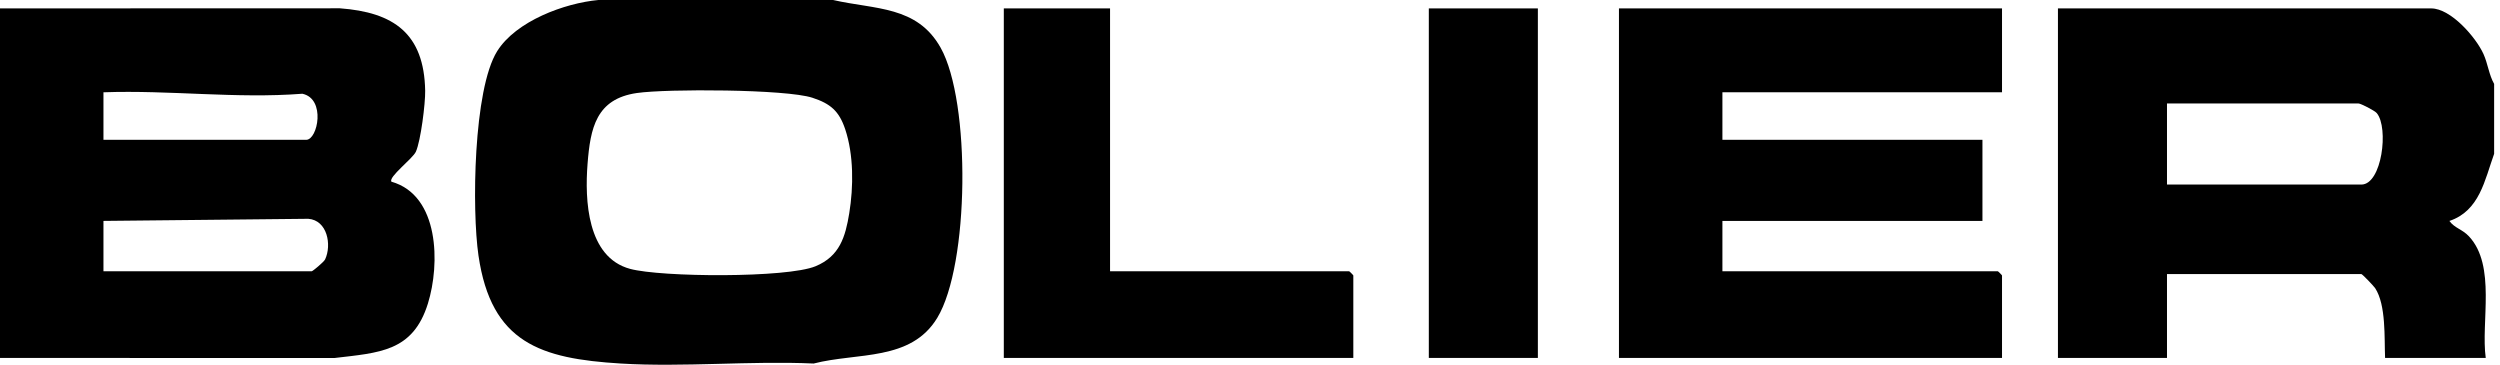
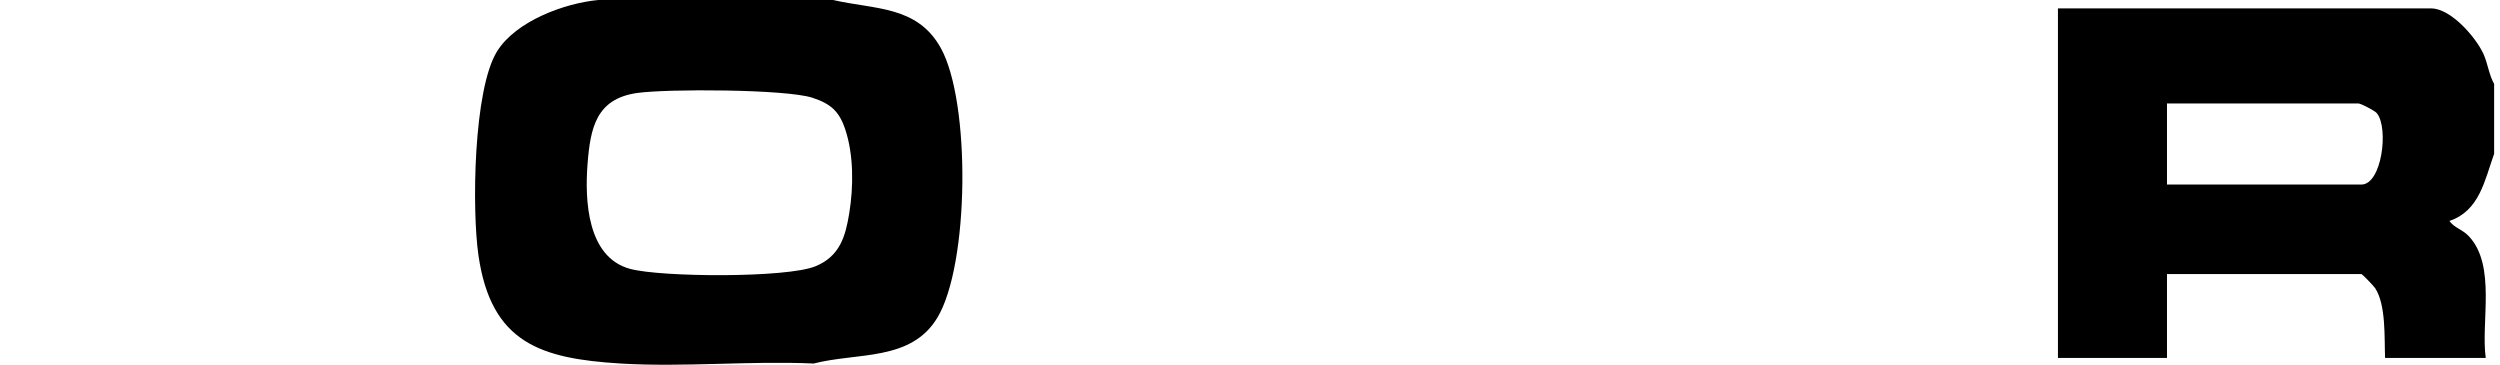
<svg xmlns="http://www.w3.org/2000/svg" width="329" height="48" viewBox="0 0 329 48" fill="none">
-   <path d="M0 1.107L44.723 1.092C51.821 1.614 55.821 4.418 55.953 11.947C55.983 13.621 55.372 18.523 54.732 19.957C54.323 20.878 51.063 23.306 51.516 23.913C57.837 25.705 57.922 34.765 56.314 39.942C54.338 46.308 49.897 46.414 43.987 47.117L0 47.103L0 1.107ZM13.615 18.401H40.292C41.827 18.401 42.905 12.992 39.788 12.337C31.046 13.01 22.365 11.833 13.615 12.146V18.401ZM13.615 35.696H41.029C41.146 35.696 42.626 34.474 42.784 34.139C43.681 32.222 43.078 28.984 40.572 28.793L13.615 29.072V35.696Z" fill="#9CA3AF" style="fill:#9CA3AF;fill:color(display-p3 0.612 0.639 0.686);fill-opacity:1;" />
  <path d="M109.654 0.004C115.185 1.269 120.683 0.74 123.792 6.289C127.773 13.398 127.571 34.869 123.339 41.838C119.858 47.575 112.845 46.353 107.079 47.84C98.744 47.464 89.972 48.344 81.689 47.84C71.154 47.199 64.645 45.139 62.967 33.629C62.095 27.657 62.282 11.764 65.428 6.737C67.909 2.774 74.278 0.416 78.745 0H109.654V0.004ZM83.808 12.242C78.447 13.019 77.689 16.849 77.321 21.578C76.953 26.306 77.248 33.853 82.922 35.384C87.013 36.488 103.561 36.602 107.336 35.034C110.504 33.717 111.255 31.171 111.763 28.054C112.33 24.584 112.355 20.378 111.229 17.011C110.427 14.608 109.287 13.641 106.913 12.864C103.439 11.727 87.757 11.672 83.808 12.242Z" fill="#9CA3AF" style="fill:#9CA3AF;fill:color(display-p3 0.612 0.639 0.686);fill-opacity:1;" />
  <path d="M328.228 11.043V20.242C326.988 23.686 326.318 27.745 322.34 29.077C323.029 30.03 324.037 30.162 324.913 31.101C328.526 34.972 326.465 42.401 327.124 47.103H313.877C313.767 44.48 314.024 40.145 312.571 37.923C312.387 37.643 310.878 36.064 310.749 36.064H285.176V47.103H270.825V1.107H319.949C322.528 1.107 325.829 4.901 326.826 7.109C327.404 8.386 327.54 9.828 328.228 11.043ZM285.176 24.289H310.749C313.465 24.289 314.381 16.816 312.788 14.892C312.505 14.549 310.672 13.618 310.381 13.618H285.176V24.289Z" fill="#9CA3AF" style="fill:#9CA3AF;fill:color(display-p3 0.612 0.639 0.686);fill-opacity:1;" />
-   <path d="M263.465 1.107V12.146H226.669V18.402H260.89V29.073H226.669V35.697H262.913C262.954 35.697 263.465 36.208 263.465 36.248V47.103H213.054V1.107H263.465Z" fill="#9CA3AF" style="fill:#9CA3AF;fill:color(display-p3 0.612 0.639 0.686);fill-opacity:1;" />
-   <path d="M146.083 1.107V35.697H177.545C177.585 35.697 178.097 36.208 178.097 36.248V47.103H132.101V1.107H146.083Z" fill="#9CA3AF" style="fill:#9CA3AF;fill:color(display-p3 0.612 0.639 0.686);fill-opacity:1;" />
-   <path d="M202.383 1.107H188.032V47.103H202.383V1.107Z" fill="#9CA3AF" style="fill:#9CA3AF;fill:color(display-p3 0.612 0.639 0.686);fill-opacity:1;" />
</svg>